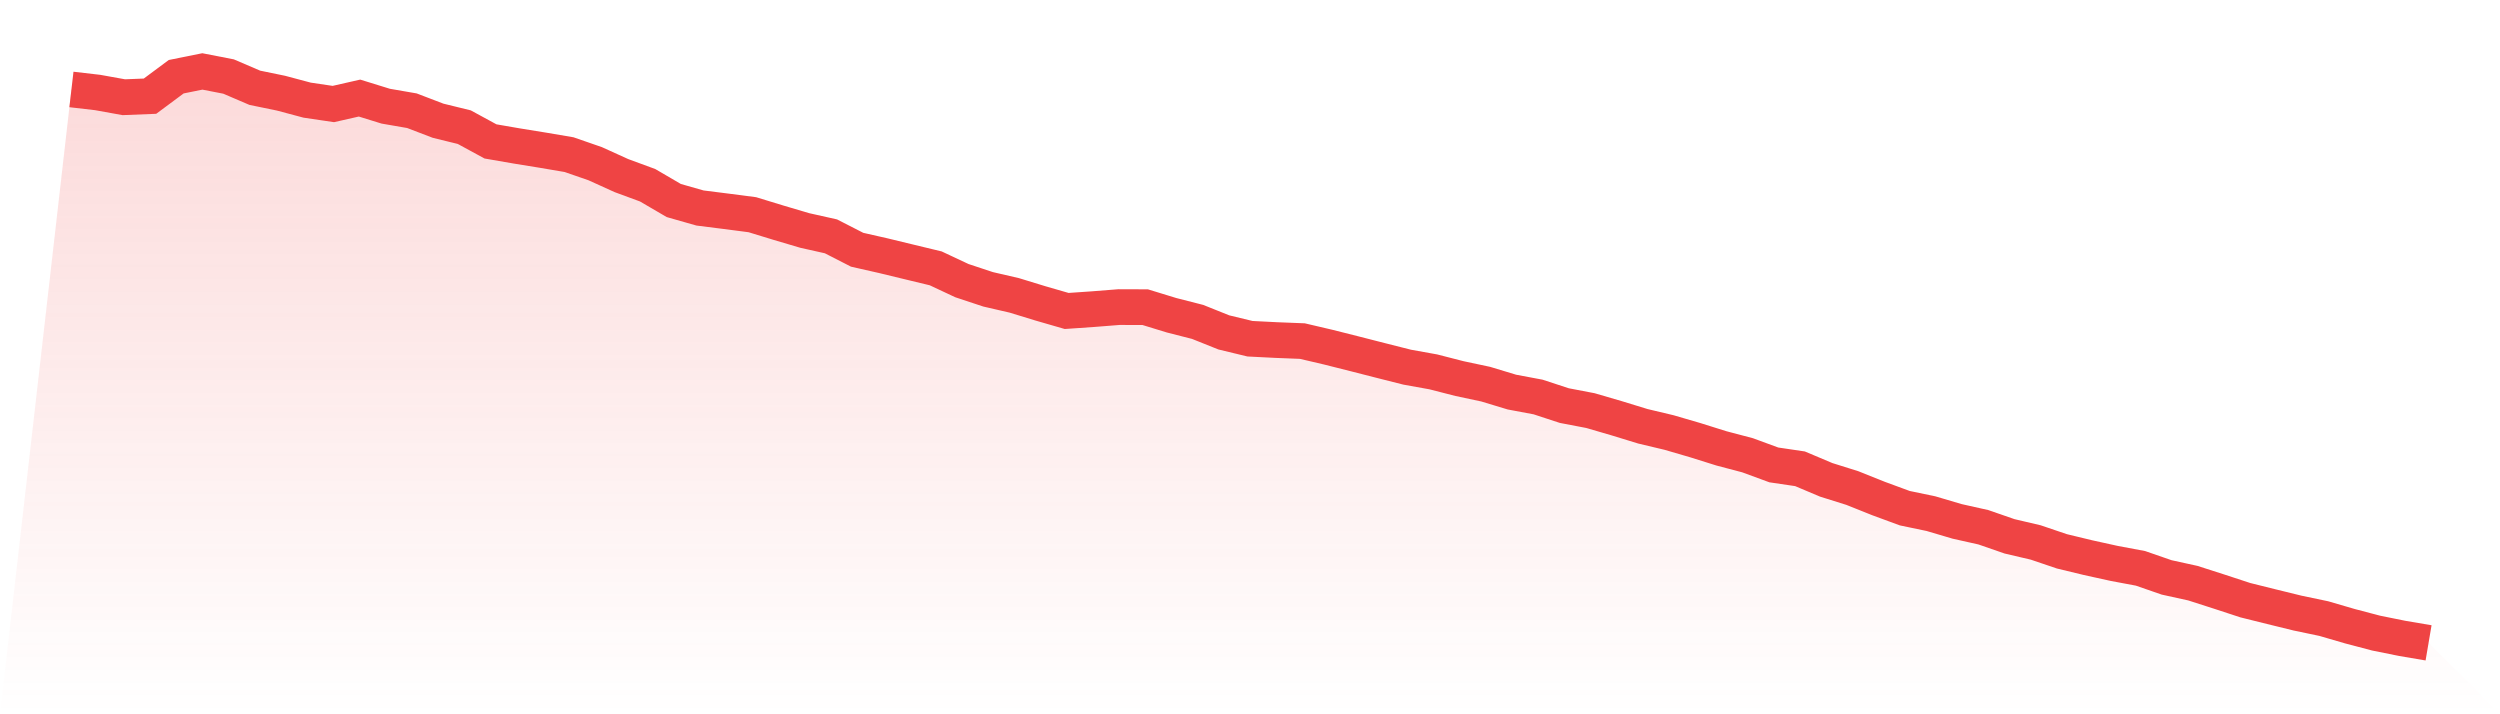
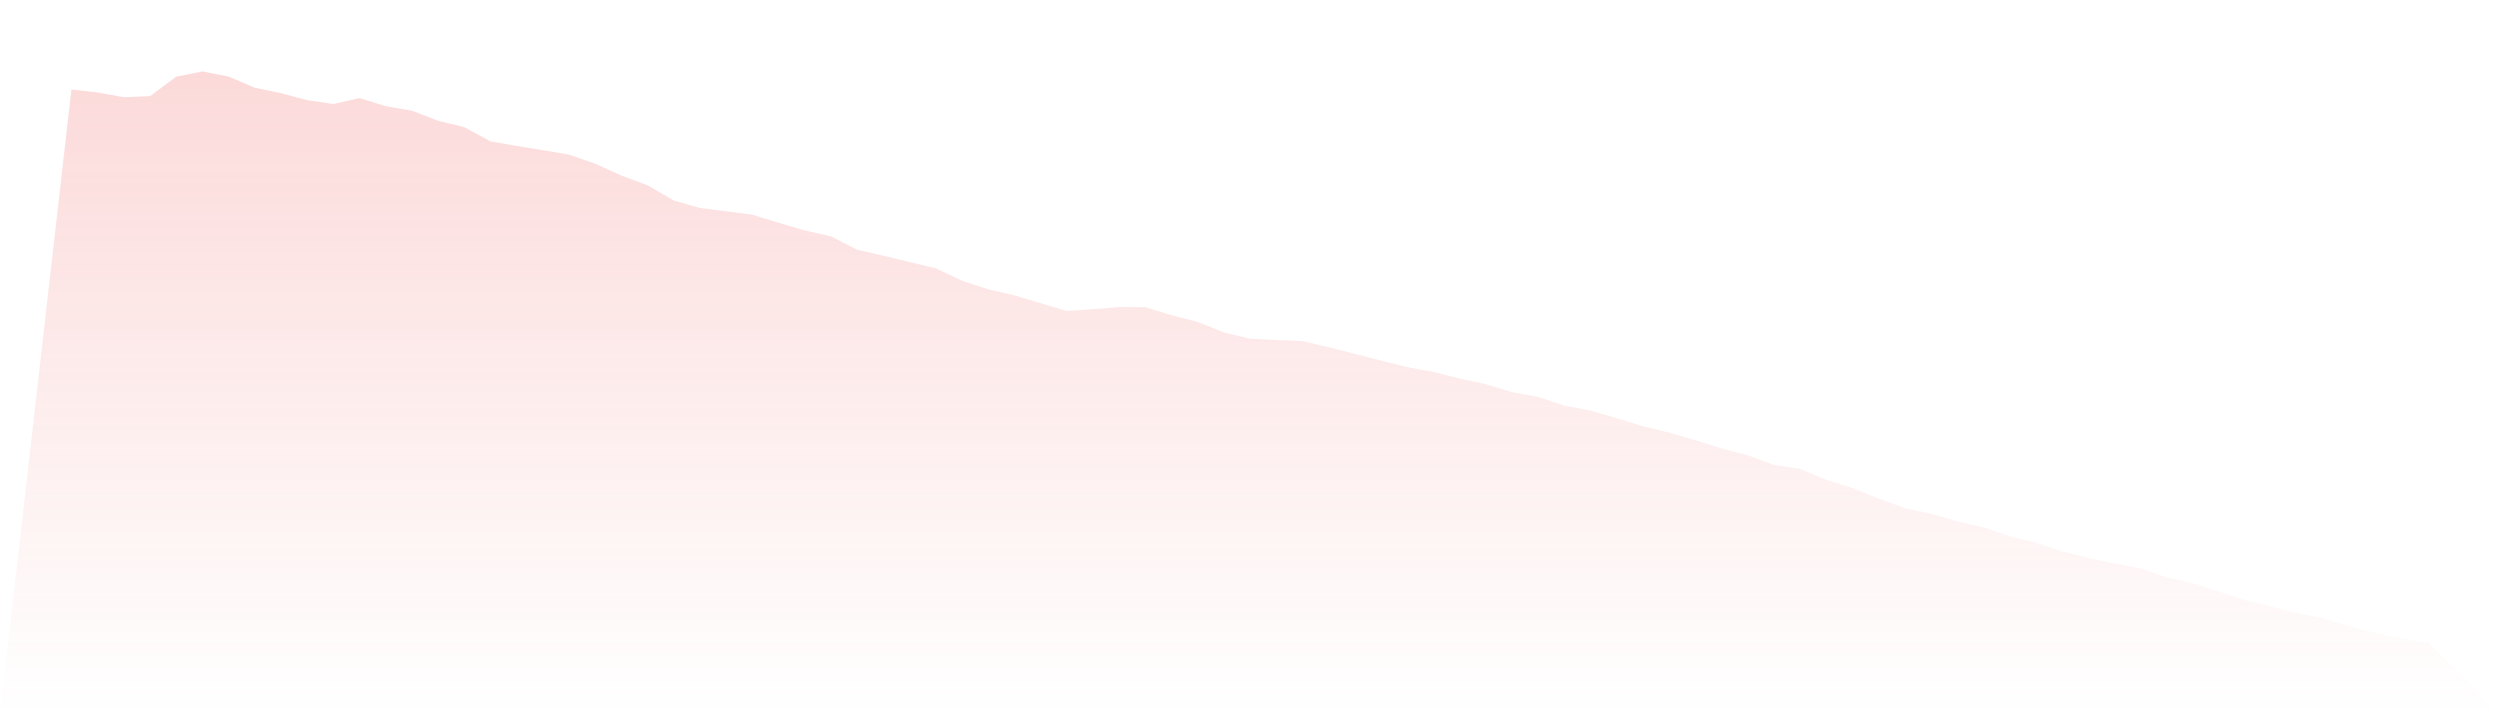
<svg xmlns="http://www.w3.org/2000/svg" viewBox="0 0 140 40">
  <defs>
    <linearGradient id="gradient" x1="0" x2="0" y1="0" y2="1">
      <stop offset="0%" stop-color="#ef4444" stop-opacity="0.2" />
      <stop offset="100%" stop-color="#ef4444" stop-opacity="0" />
    </linearGradient>
  </defs>
-   <path d="M4,5.01 L4,5.01 L5.467,5.18 L6.933,5.444 L8.4,5.386 L9.867,4.296 L11.333,4 L12.8,4.286 L14.267,4.915 L15.733,5.217 L17.2,5.608 L18.667,5.825 L20.133,5.492 L21.6,5.946 L23.067,6.2 L24.533,6.761 L26,7.121 L27.467,7.919 L28.933,8.173 L30.4,8.411 L31.867,8.66 L33.333,9.168 L34.8,9.834 L36.267,10.374 L37.733,11.23 L39.2,11.648 L40.667,11.833 L42.133,12.024 L43.6,12.473 L45.067,12.907 L46.533,13.235 L48,13.986 L49.467,14.319 L50.933,14.674 L52.4,15.028 L53.867,15.716 L55.333,16.202 L56.8,16.541 L58.267,16.99 L59.733,17.414 L61.2,17.313 L62.667,17.197 L64.133,17.202 L65.6,17.652 L67.067,18.027 L68.533,18.614 L70,18.969 L71.467,19.043 L72.933,19.101 L74.4,19.445 L75.867,19.815 L77.333,20.19 L78.8,20.561 L80.267,20.825 L81.733,21.201 L83.2,21.513 L84.667,21.957 L86.133,22.232 L87.6,22.713 L89.067,22.994 L90.533,23.422 L92,23.872 L93.467,24.221 L94.933,24.649 L96.4,25.109 L97.867,25.496 L99.333,26.035 L100.8,26.252 L102.267,26.871 L103.733,27.331 L105.2,27.918 L106.667,28.458 L108.133,28.764 L109.6,29.198 L111.067,29.526 L112.533,30.034 L114,30.378 L115.467,30.875 L116.933,31.229 L118.4,31.552 L119.867,31.827 L121.333,32.335 L122.8,32.657 L124.267,33.128 L125.733,33.609 L127.2,33.974 L128.667,34.334 L130.133,34.641 L131.6,35.069 L133.067,35.455 L134.533,35.751 L136,36 L140,40 L0,40 z" fill="url(#gradient)" />
-   <path d="M4,5.01 L4,5.01 L5.467,5.18 L6.933,5.444 L8.4,5.386 L9.867,4.296 L11.333,4 L12.8,4.286 L14.267,4.915 L15.733,5.217 L17.2,5.608 L18.667,5.825 L20.133,5.492 L21.6,5.946 L23.067,6.2 L24.533,6.761 L26,7.121 L27.467,7.919 L28.933,8.173 L30.4,8.411 L31.867,8.66 L33.333,9.168 L34.8,9.834 L36.267,10.374 L37.733,11.23 L39.2,11.648 L40.667,11.833 L42.133,12.024 L43.6,12.473 L45.067,12.907 L46.533,13.235 L48,13.986 L49.467,14.319 L50.933,14.674 L52.4,15.028 L53.867,15.716 L55.333,16.202 L56.8,16.541 L58.267,16.99 L59.733,17.414 L61.2,17.313 L62.667,17.197 L64.133,17.202 L65.6,17.652 L67.067,18.027 L68.533,18.614 L70,18.969 L71.467,19.043 L72.933,19.101 L74.4,19.445 L75.867,19.815 L77.333,20.19 L78.8,20.561 L80.267,20.825 L81.733,21.201 L83.2,21.513 L84.667,21.957 L86.133,22.232 L87.6,22.713 L89.067,22.994 L90.533,23.422 L92,23.872 L93.467,24.221 L94.933,24.649 L96.4,25.109 L97.867,25.496 L99.333,26.035 L100.8,26.252 L102.267,26.871 L103.733,27.331 L105.2,27.918 L106.667,28.458 L108.133,28.764 L109.6,29.198 L111.067,29.526 L112.533,30.034 L114,30.378 L115.467,30.875 L116.933,31.229 L118.4,31.552 L119.867,31.827 L121.333,32.335 L122.8,32.657 L124.267,33.128 L125.733,33.609 L127.2,33.974 L128.667,34.334 L130.133,34.641 L131.6,35.069 L133.067,35.455 L134.533,35.751 L136,36" fill="none" stroke="#ef4444" stroke-width="2" />
+   <path d="M4,5.01 L4,5.01 L5.467,5.18 L6.933,5.444 L8.4,5.386 L9.867,4.296 L11.333,4 L12.8,4.286 L14.267,4.915 L15.733,5.217 L17.2,5.608 L18.667,5.825 L20.133,5.492 L21.6,5.946 L23.067,6.2 L24.533,6.761 L26,7.121 L27.467,7.919 L28.933,8.173 L30.4,8.411 L31.867,8.66 L33.333,9.168 L34.8,9.834 L36.267,10.374 L37.733,11.23 L39.2,11.648 L40.667,11.833 L42.133,12.024 L43.6,12.473 L45.067,12.907 L46.533,13.235 L48,13.986 L49.467,14.319 L50.933,14.674 L52.4,15.028 L53.867,15.716 L55.333,16.202 L56.8,16.541 L59.733,17.414 L61.2,17.313 L62.667,17.197 L64.133,17.202 L65.6,17.652 L67.067,18.027 L68.533,18.614 L70,18.969 L71.467,19.043 L72.933,19.101 L74.4,19.445 L75.867,19.815 L77.333,20.19 L78.8,20.561 L80.267,20.825 L81.733,21.201 L83.2,21.513 L84.667,21.957 L86.133,22.232 L87.6,22.713 L89.067,22.994 L90.533,23.422 L92,23.872 L93.467,24.221 L94.933,24.649 L96.4,25.109 L97.867,25.496 L99.333,26.035 L100.8,26.252 L102.267,26.871 L103.733,27.331 L105.2,27.918 L106.667,28.458 L108.133,28.764 L109.6,29.198 L111.067,29.526 L112.533,30.034 L114,30.378 L115.467,30.875 L116.933,31.229 L118.4,31.552 L119.867,31.827 L121.333,32.335 L122.8,32.657 L124.267,33.128 L125.733,33.609 L127.2,33.974 L128.667,34.334 L130.133,34.641 L131.6,35.069 L133.067,35.455 L134.533,35.751 L136,36 L140,40 L0,40 z" fill="url(#gradient)" />
</svg>